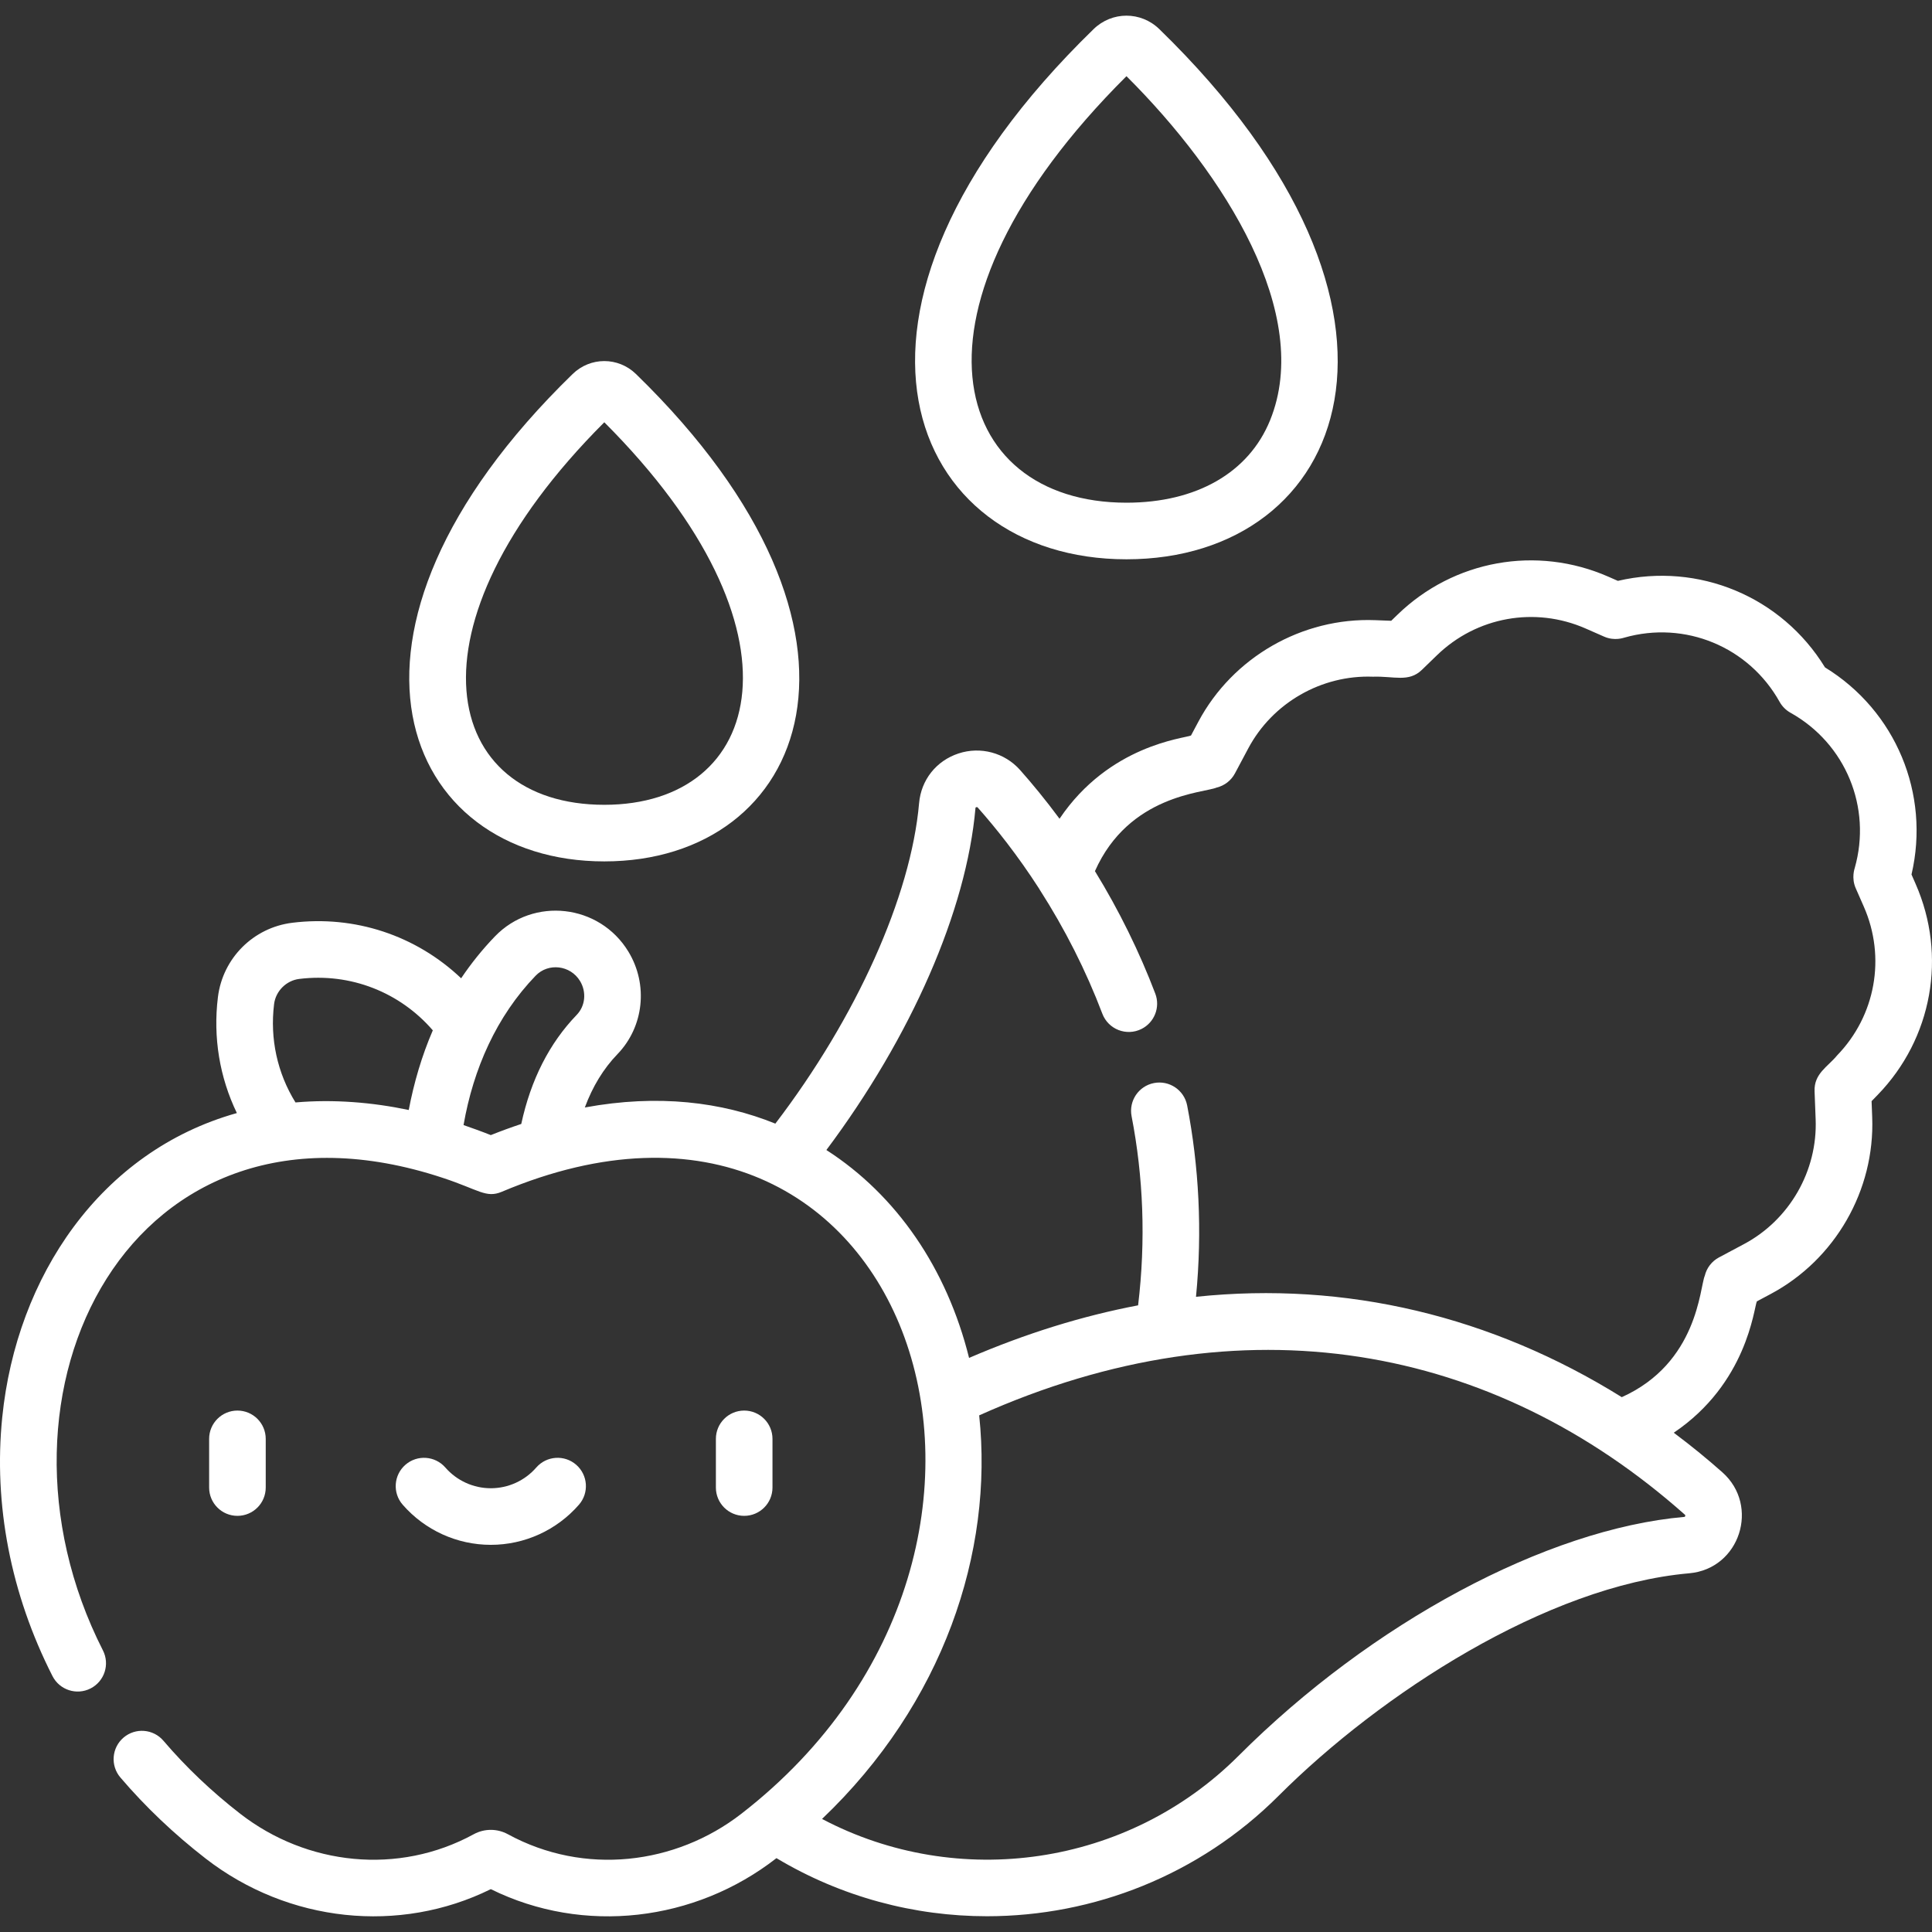
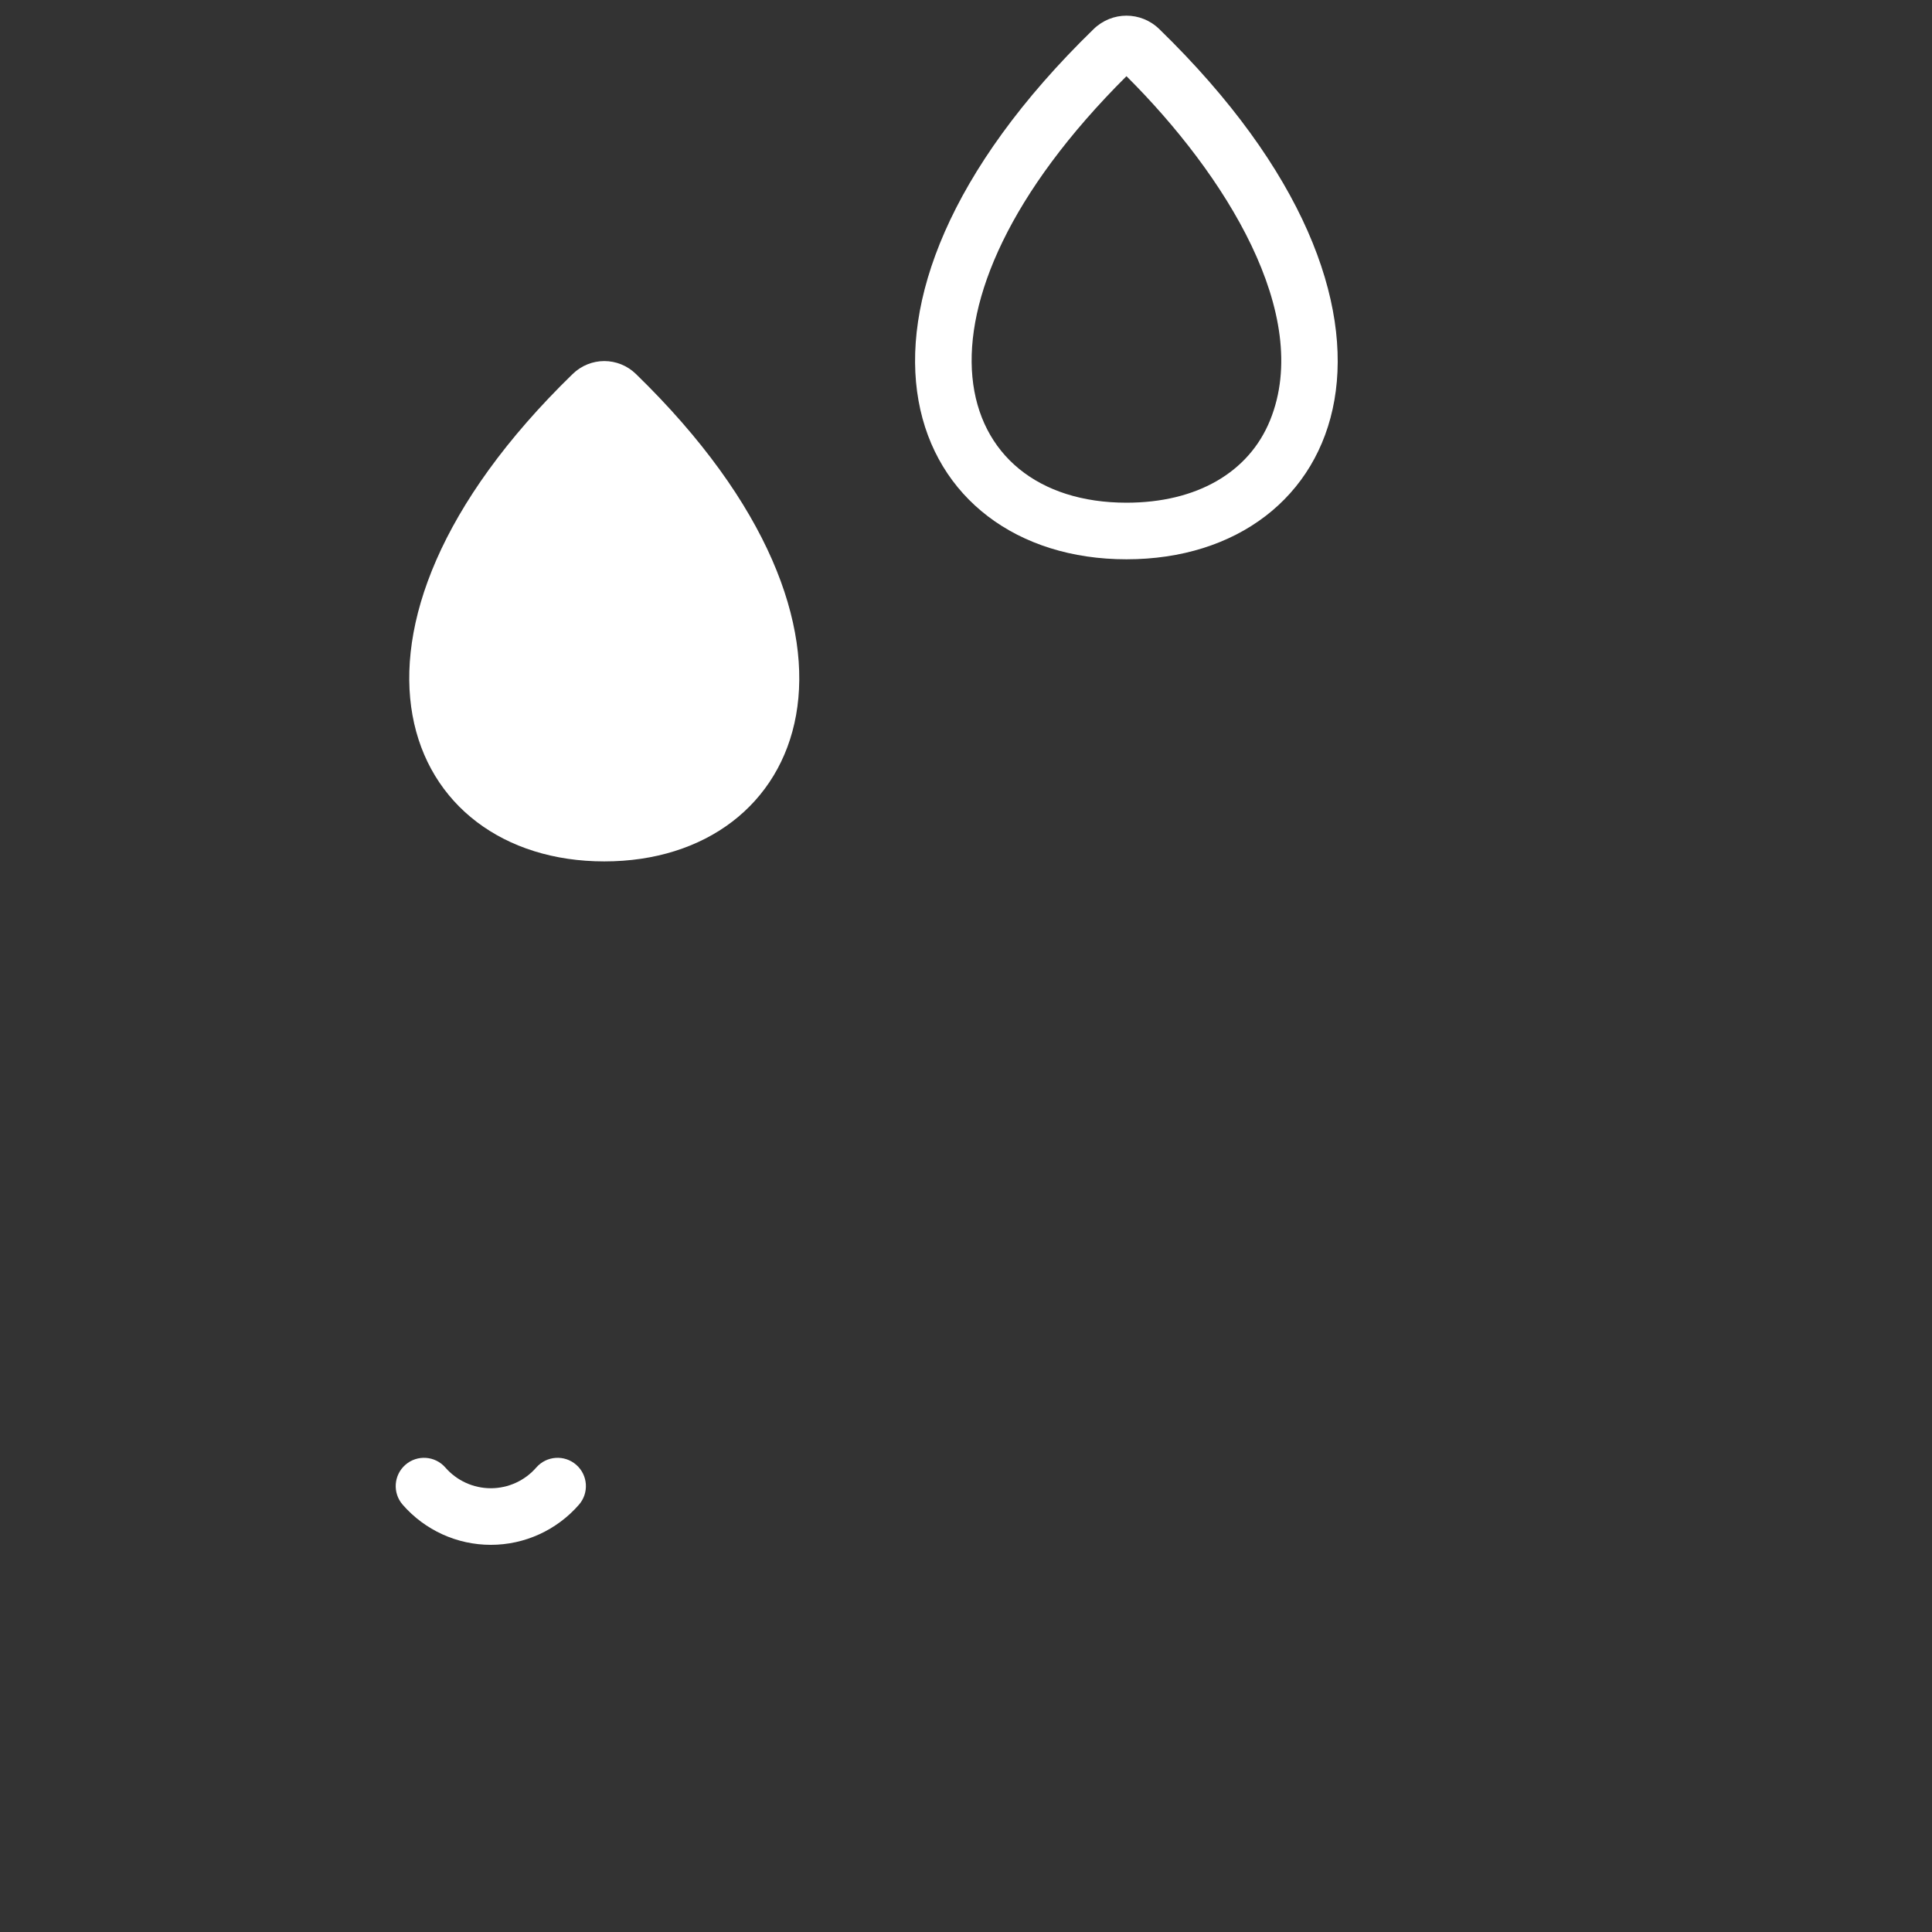
<svg xmlns="http://www.w3.org/2000/svg" width="512" height="512" x="0" y="0" viewBox="0 0 512 512" style="enable-background:new 0 0 512 512" xml:space="preserve">
  <rect x="0" y="0" width="512" height="512" fill="#333333" stroke="none" />
  <g>
    <g>
-       <path d="m70.421 394.218v-12.903c0-4.142-3.357-7.499-7.499-7.499-4.141 0-7.499 3.358-7.499 7.499v12.903c0 4.142 3.358 7.499 7.499 7.499 4.142 0 7.499-3.357 7.499-7.499z" fill="#ffffff" data-original="#000000" style="" />
-       <path d="m204.716 394.218v-12.903c0-4.142-3.358-7.499-7.499-7.499-4.142 0-7.499 3.358-7.499 7.499v12.903c0 4.142 3.358 7.499 7.499 7.499 4.142 0 7.499-3.357 7.499-7.499z" fill="#ffffff" data-original="#000000" style="" />
      <path d="m130.07 409.398c8.951 0 17.465-3.877 23.357-10.637 2.721-3.122 2.396-7.86-.727-10.581s-7.859-2.396-10.581.726c-3.042 3.491-7.434 5.493-12.049 5.493-4.616 0-9.008-2.002-12.05-5.492-2.72-3.122-7.458-3.448-10.58-.727-3.123 2.721-3.448 7.458-.727 10.581 5.891 6.76 14.404 10.637 23.357 10.637z" fill="#ffffff" data-original="#000000" style="" />
      <path d="m289.817 7.713c-77.353 75.228-49.281 140.506 8.707 140.506 58.396 0 85.659-65.667 8.706-140.506-4.882-4.747-12.531-4.747-17.413 0zm46.774 103.651c-5.641 13.891-19.515 21.857-38.067 21.857-46.693 0-62.176-51.116 0-113.032 26.174 26.066 49.441 63.164 38.067 91.175z" fill="#ffffff" data-original="#000000" style="" />
-       <path d="m151.749 99.123c-70.895 68.947-45.057 129.157 8.397 129.157 53.6 0 79.135-60.363 8.398-129.157-4.709-4.58-12.086-4.581-16.795 0zm8.397 114.158c-42.965 0-54.454-46.917 0-101.375 55.298 55.303 42.23 101.375 0 101.375z" fill="#ffffff" data-original="#000000" style="" />
-       <path d="m506.568 231.753c5.001-21.384-4.18-43.396-22.928-54.889-11.49-18.747-33.5-27.927-54.887-22.927l-2.512-1.104c-19.029-8.357-40.965-4.408-55.884 10.061l-1.671 1.62-4.26-.164c-19.352-.737-37.74 9.823-46.849 26.911l-1.951 3.66c-1.862.779-21.709 2.545-34.837 22.054-3.704-5.004-7.267-9.322-10.449-12.905-4.082-4.598-10.494-6.321-16.337-4.389-5.895 1.948-9.893 6.994-10.435 13.167-2.173 24.711-16.644 56.822-38.091 84.925-14.155-5.739-31.05-7.863-50.492-4.279 2.063-5.566 4.947-10.297 8.641-14.123 7.018-7.27 8.212-18.449 2.902-27.185-7.665-12.613-25.18-14.597-35.373-4.025-3.308 3.432-6.287 7.136-8.948 11.093-12.016-11.388-28.23-16.752-44.753-14.71-10.324 1.277-18.426 9.379-19.703 19.703-1.321 10.682.456 21.272 5.021 30.726-36.115 10.128-58.389 43.297-62.174 80.584-2.351 23.158 2.251 46.886 13.31 68.621 1.878 3.692 6.394 5.161 10.085 3.283 3.692-1.878 5.161-6.394 3.283-10.085-34.828-68.45 7.441-152.582 90.066-125.229 9.585 3.151 11.458 5.451 15.644 3.683 108.163-45.663 155.287 93.712 63.454 164.855-17.404 13.485-41.557 16.454-61.833 5.411-2.842-1.55-6.235-1.55-9.072-.003-19.967 10.911-44.192 8.263-61.838-5.408-7.561-5.858-14.419-12.375-20.383-19.367-2.688-3.152-7.421-3.527-10.572-.839s-3.527 7.421-.839 10.572c6.63 7.774 14.237 15.004 22.609 21.491 21.912 16.977 51.368 20.06 75.557 8.099 24.627 12.173 54.154 8.594 75.702-8.214 17.251 10.325 36.561 15.396 55.801 15.396 28.192 0 56.211-10.861 77.261-31.911 26.963-26.963 71.068-55.655 108.822-58.974 13.48-1.185 18.752-17.913 8.808-26.744-3.719-3.303-8.029-6.868-12.898-10.507 19.396-13.082 21.206-32.87 22.017-34.809l3.66-1.951c17.089-9.109 27.652-27.499 26.91-46.849l-.163-4.258 1.619-1.669c14.469-14.92 18.418-36.856 10.06-55.885zm-364.615 26.817c3.362-3.487 9.201-2.801 11.758 1.405 1.772 2.916 1.412 6.608-.875 8.978-7.239 7.498-12.171 17.208-14.695 28.909-2.651.881-5.341 1.864-8.072 2.953-2.139-.864-5.875-2.202-7.225-2.658 2.594-14.903 8.732-28.823 19.109-39.587zm-69.316 7.516c.424-3.433 3.224-6.233 6.657-6.658 13.685-1.691 26.747 3.594 35.406 13.623-2.929 6.778-5.004 13.885-6.381 21.109-9.611-2.026-19.908-2.885-30.011-2.001-4.804-7.751-6.81-16.864-5.671-26.073zm373.983 135.553c-.013.174-.106.308-.139.33 0 0-.037.018-.137.027-36.502 3.209-82.865 28.06-118.114 63.31-29.345 29.345-74.37 35.733-110.38 16.731 32.107-30.585 45.49-70.658 41.643-106.951 70.047-31.408 136.308-18.712 187.013 26.322.123.109.121.137.114.231zm40.223-121.933c-2.403 2.956-6.144 4.776-5.963 9.48l.286 7.464c.523 13.646-6.926 26.615-18.978 33.039l-6.64 3.539c-1.895 1.01-3.266 2.784-3.766 4.873-1.348 3.131-1.83 23.096-21.994 32.162-34.414-21.441-73.073-30.779-112.837-26.597 1.712-17.52.757-34.721-2.342-50.711-.787-4.066-4.723-6.723-8.788-5.937 0 0 0 0-.001 0 0 0-.001 0-.002 0-4.066.788-6.724 4.722-5.936 8.789 3.105 16.014 3.801 32.846 1.728 50.121-14.816 2.816-29.763 7.458-44.796 13.931-5.893-23.715-19.225-43.134-37.813-55.093 22.497-30.073 37.119-63.432 39.508-90.607.009-.102.026-.14.026-.14.025-.033.159-.121.331-.129.086-.003.133-.006.259.136 4.799 5.404 10.53 12.597 16.251 21.476.044.075.081.154.128.228 6.713 10.456 12.308 21.529 16.629 32.914 1.573 4.147 6.391 6.039 10.378 4.041 3.403-1.699 5.03-5.734 3.653-9.366-4.158-10.951-9.628-22.105-15.993-32.457 8.996-20.259 28.956-20.727 32.231-22.141 2.089-.5 3.863-1.871 4.873-3.767l3.539-6.641c6.424-12.05 19.385-19.491 33.038-18.978 5.565-.192 9.476 1.569 12.973-1.824l3.974-3.853c10.522-10.204 25.992-12.988 39.411-7.095l4.9 2.152c2.803 1.232 5.217.281 5.356.265 16.076-4.575 32.999 2.425 41.149 17.019.677 1.213 1.678 2.214 2.891 2.891 14.594 8.15 21.592 25.071 17.018 41.145-.013.112-.954 2.586.264 5.359l2.151 4.898c5.893 13.423 3.108 28.893-7.096 39.414z" fill="#ffffff" data-original="#000000" style="" />
+       <path d="m151.749 99.123c-70.895 68.947-45.057 129.157 8.397 129.157 53.6 0 79.135-60.363 8.398-129.157-4.709-4.58-12.086-4.581-16.795 0zm8.397 114.158z" fill="#ffffff" data-original="#000000" style="" />
    </g>
  </g>
</svg>